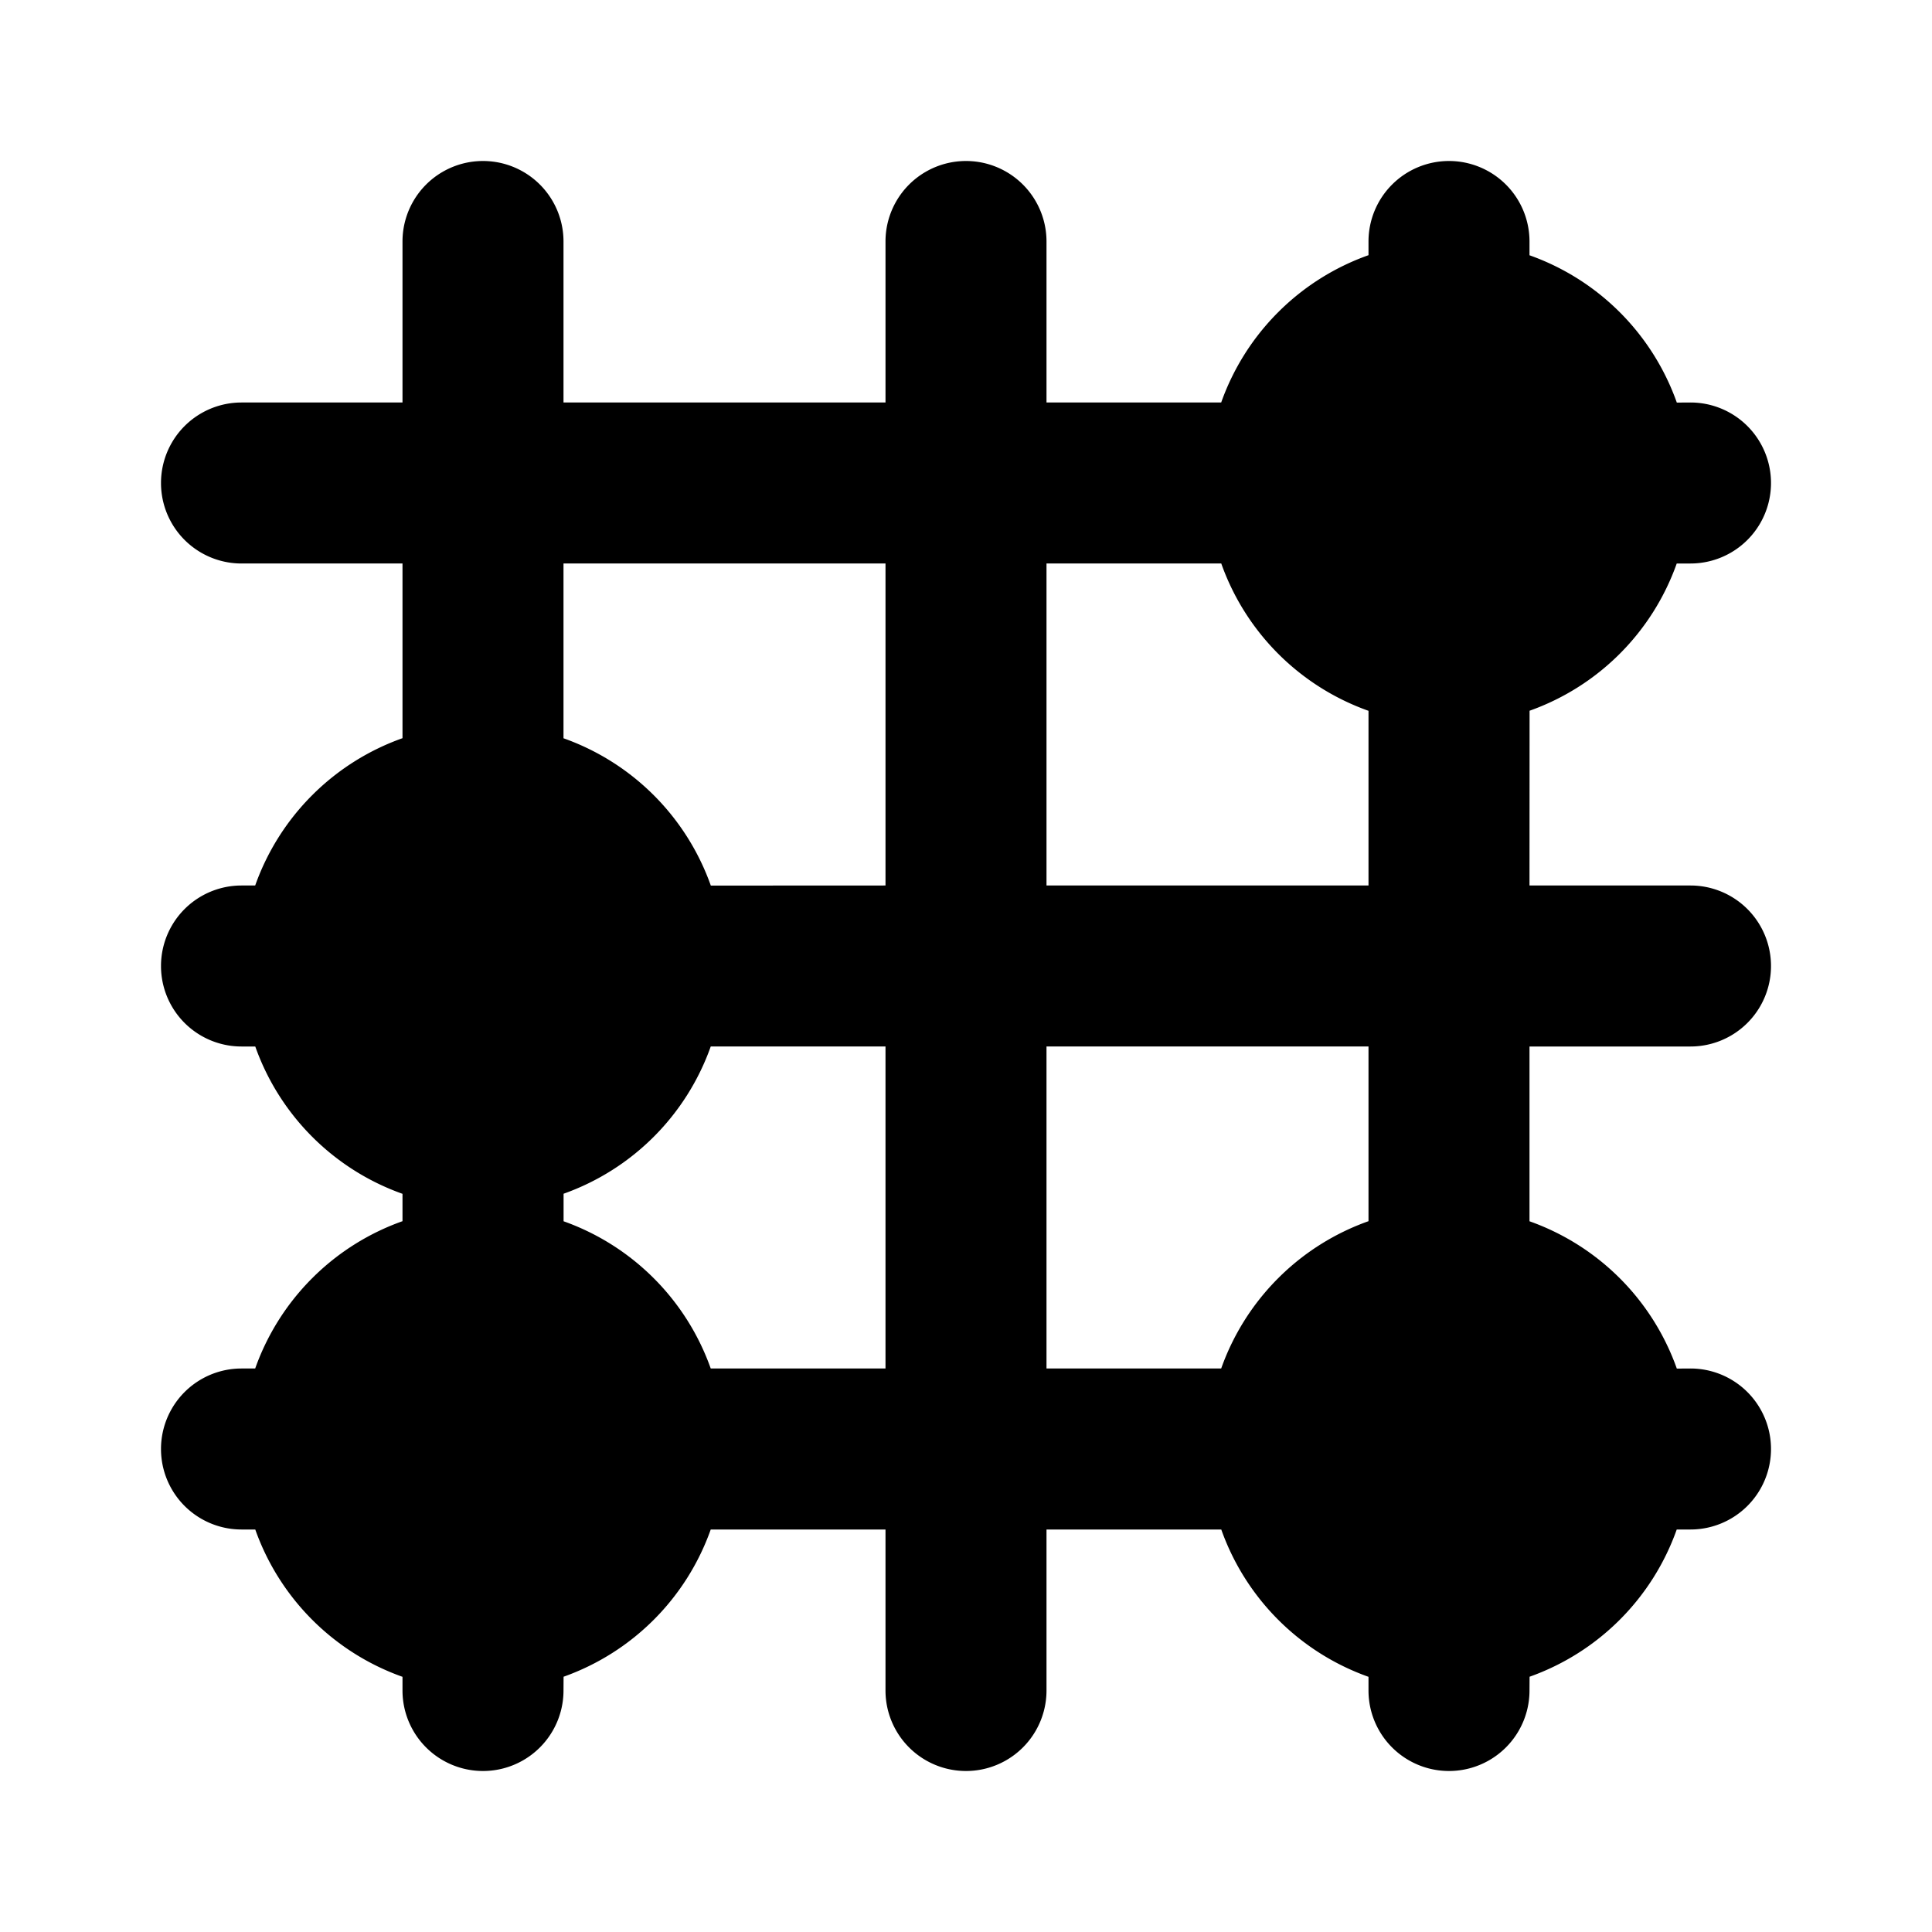
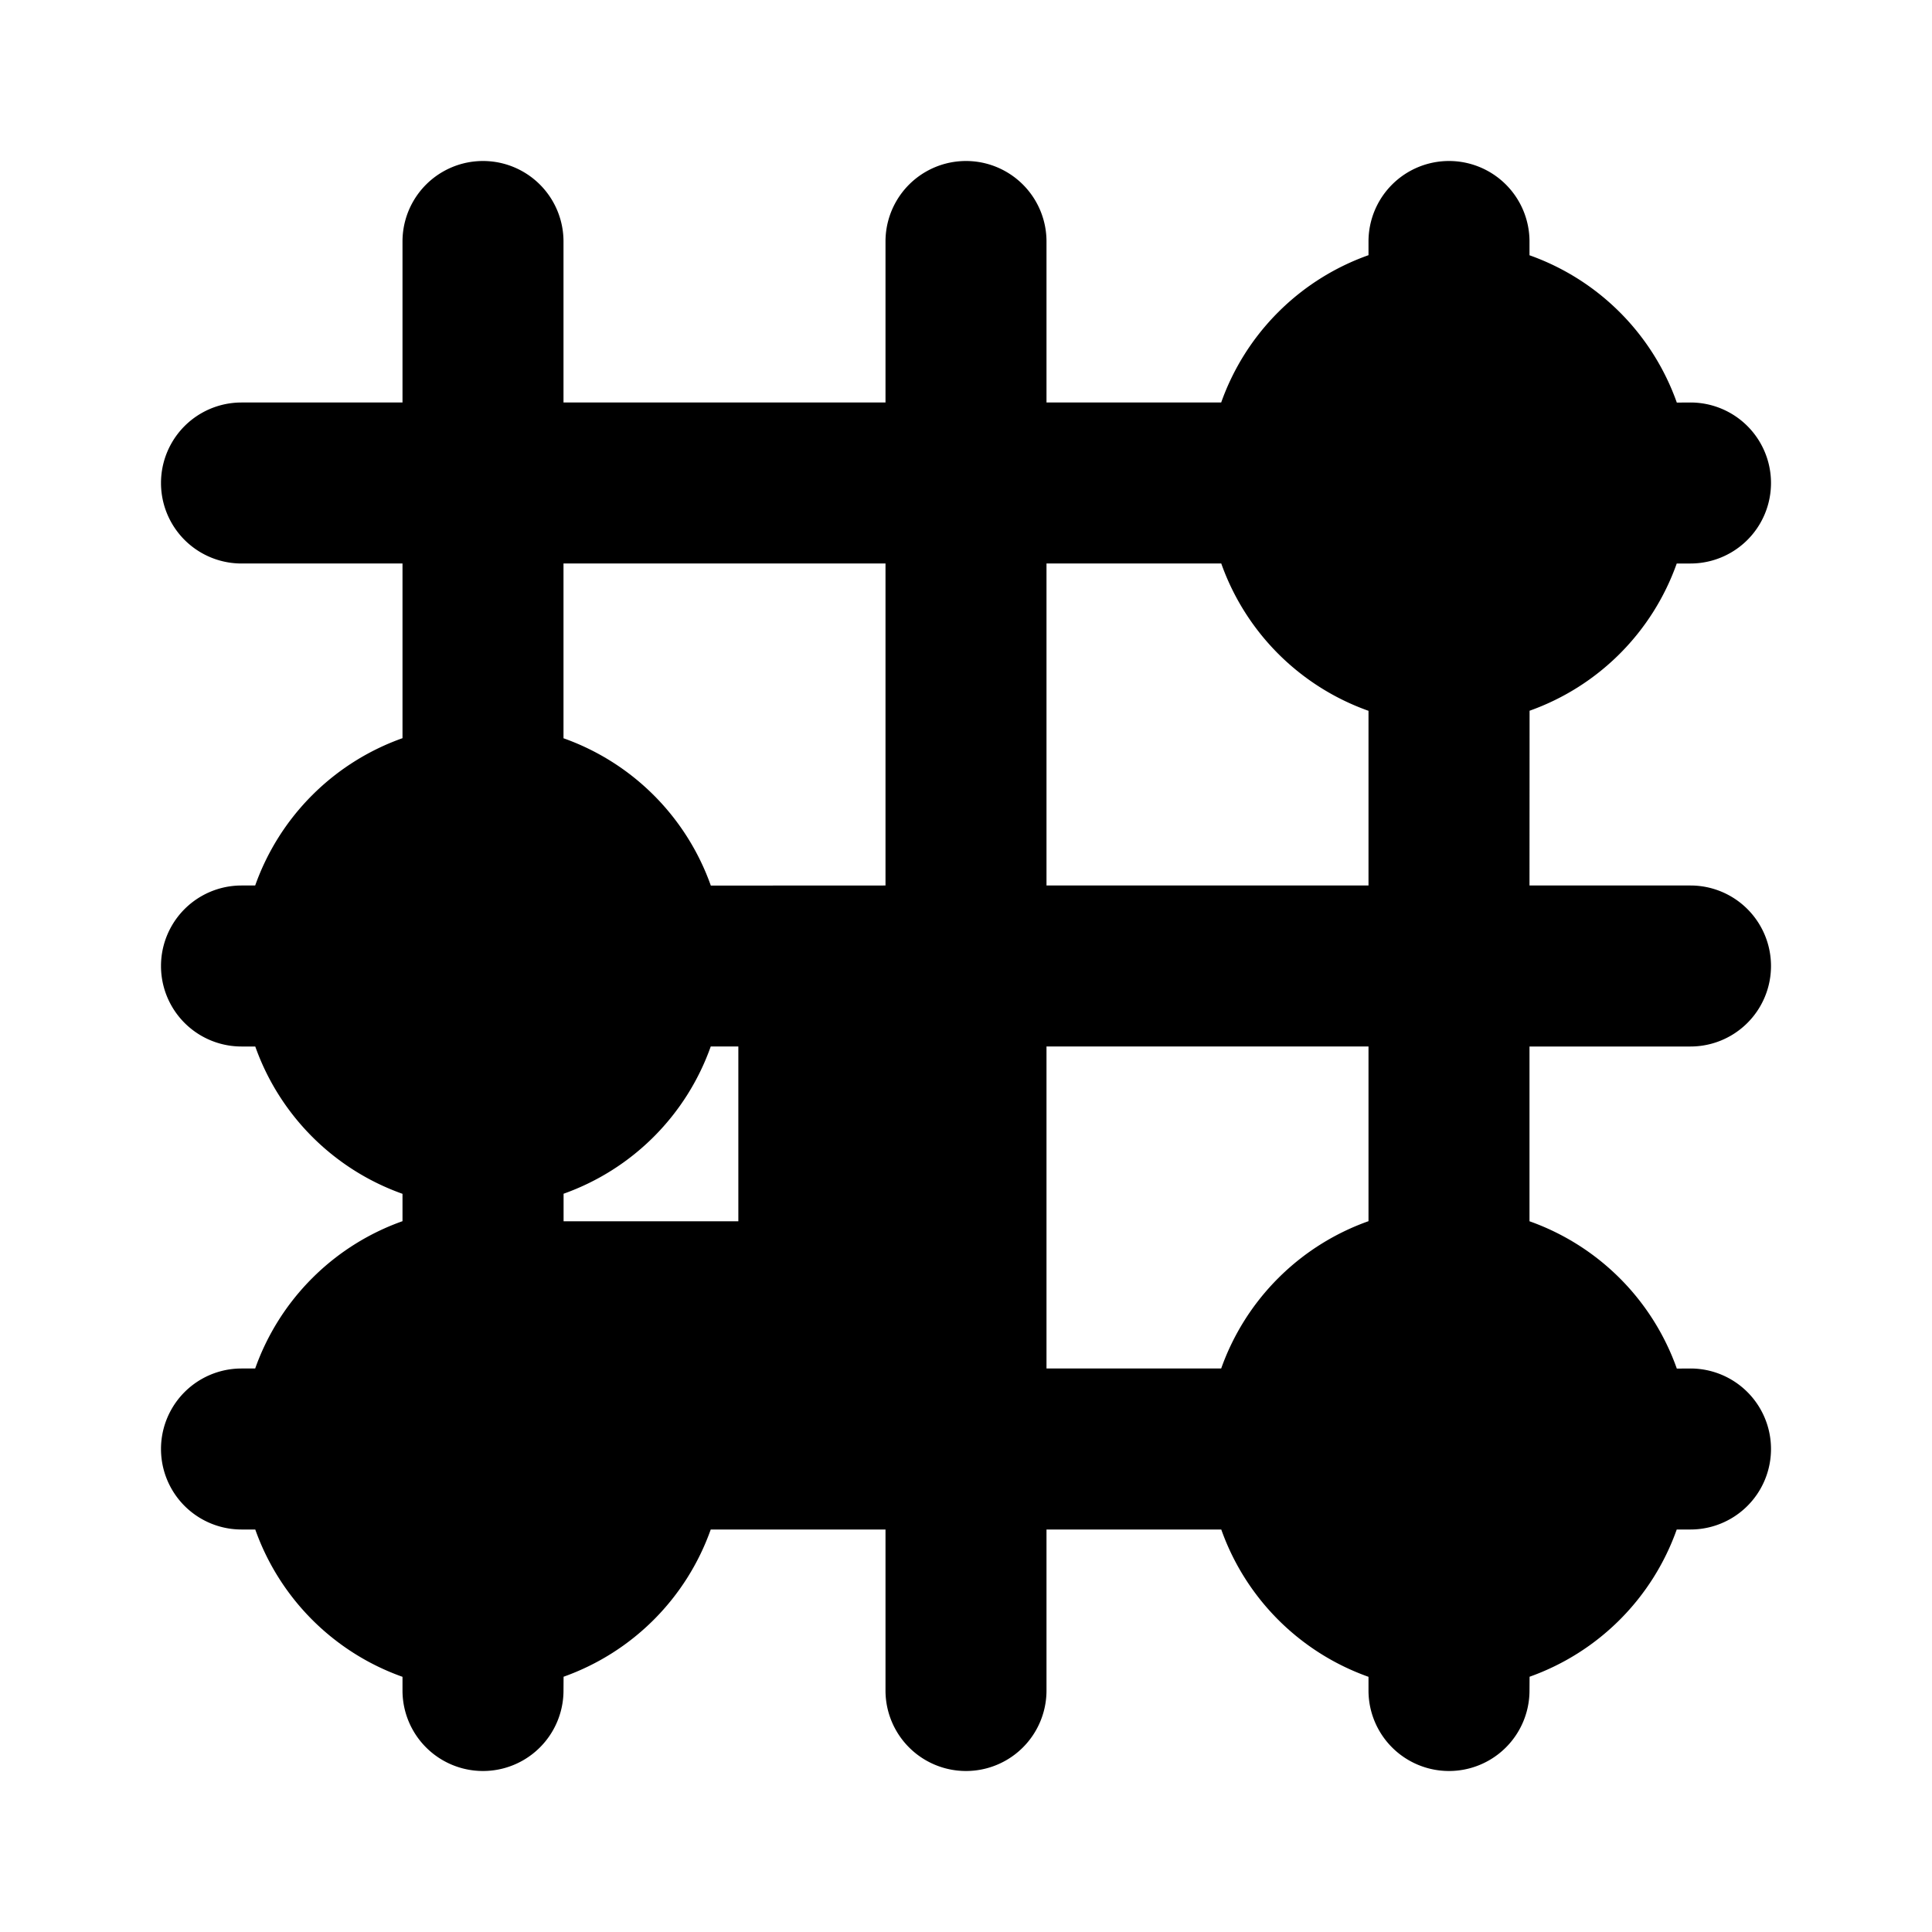
<svg xmlns="http://www.w3.org/2000/svg" width="24" height="24" viewBox="0 0 24 24" stroke-width="2" stroke="currentColor" fill="none" stroke-linecap="round" stroke-linejoin="round">
-   <path d="M18 2a1 1 0 0 1 1 1v.171a3.008 3.008 0 0 1 1.83 1.83l.17 -.001a1 1 0 0 1 0 2h-.171a3.008 3.008 0 0 1 -1.828 1.829l-.001 2.171h2a1 1 0 0 1 0 2h-2v2.171a3.008 3.008 0 0 1 1.83 1.83l.17 -.001a1 1 0 0 1 0 2h-.171a3.008 3.008 0 0 1 -1.828 1.829l-.001 .171a1 1 0 0 1 -2 0v-.17a3.008 3.008 0 0 1 -1.829 -1.83h-2.171v2a1 1 0 0 1 -2 0v-2h-2.171a3.008 3.008 0 0 1 -1.828 1.829l-.001 .171a1 1 0 0 1 -2 0v-.17a3.008 3.008 0 0 1 -1.829 -1.83h-.171a1 1 0 0 1 0 -2h.17a3.008 3.008 0 0 1 1.83 -1.83v-.34a3.008 3.008 0 0 1 -1.829 -1.83h-.171a1 1 0 0 1 0 -2h.17a3.008 3.008 0 0 1 1.83 -1.83v-2.17h-2a1 1 0 1 1 0 -2h2v-2a1 1 0 1 1 2 0v2h4v-2a1 1 0 0 1 2 0v2h2.17a3.008 3.008 0 0 1 1.83 -1.83v-.17a1 1 0 0 1 1 -1zm-7 11h-2.171a3.008 3.008 0 0 1 -1.828 1.829v.342a3.008 3.008 0 0 1 1.828 1.829h2.171v-4zm6 0h-4v4h2.17a3.008 3.008 0 0 1 1.83 -1.83v-2.17zm-6 -6h-4v2.171a3.008 3.008 0 0 1 1.83 1.83l2.17 -.001v-4zm4.171 0h-2.171v4h4v-2.17a3.008 3.008 0 0 1 -1.829 -1.83z" stroke-width="0" fill="currentColor" />
+   <path d="M18 2a1 1 0 0 1 1 1v.171a3.008 3.008 0 0 1 1.83 1.83l.17 -.001a1 1 0 0 1 0 2h-.171a3.008 3.008 0 0 1 -1.828 1.829l-.001 2.171h2a1 1 0 0 1 0 2h-2v2.171a3.008 3.008 0 0 1 1.83 1.83l.17 -.001a1 1 0 0 1 0 2h-.171a3.008 3.008 0 0 1 -1.828 1.829l-.001 .171a1 1 0 0 1 -2 0v-.17a3.008 3.008 0 0 1 -1.829 -1.83h-2.171v2a1 1 0 0 1 -2 0v-2h-2.171a3.008 3.008 0 0 1 -1.828 1.829l-.001 .171a1 1 0 0 1 -2 0v-.17a3.008 3.008 0 0 1 -1.829 -1.83h-.171a1 1 0 0 1 0 -2h.17a3.008 3.008 0 0 1 1.83 -1.83v-.34a3.008 3.008 0 0 1 -1.829 -1.83h-.171a1 1 0 0 1 0 -2h.17a3.008 3.008 0 0 1 1.83 -1.83v-2.17h-2a1 1 0 1 1 0 -2h2v-2a1 1 0 1 1 2 0v2h4v-2a1 1 0 0 1 2 0v2h2.17a3.008 3.008 0 0 1 1.83 -1.83v-.17a1 1 0 0 1 1 -1zm-7 11h-2.171a3.008 3.008 0 0 1 -1.828 1.829v.342h2.171v-4zm6 0h-4v4h2.17a3.008 3.008 0 0 1 1.83 -1.83v-2.17zm-6 -6h-4v2.171a3.008 3.008 0 0 1 1.83 1.83l2.17 -.001v-4zm4.171 0h-2.171v4h4v-2.17a3.008 3.008 0 0 1 -1.829 -1.83z" stroke-width="0" fill="currentColor" />
</svg>